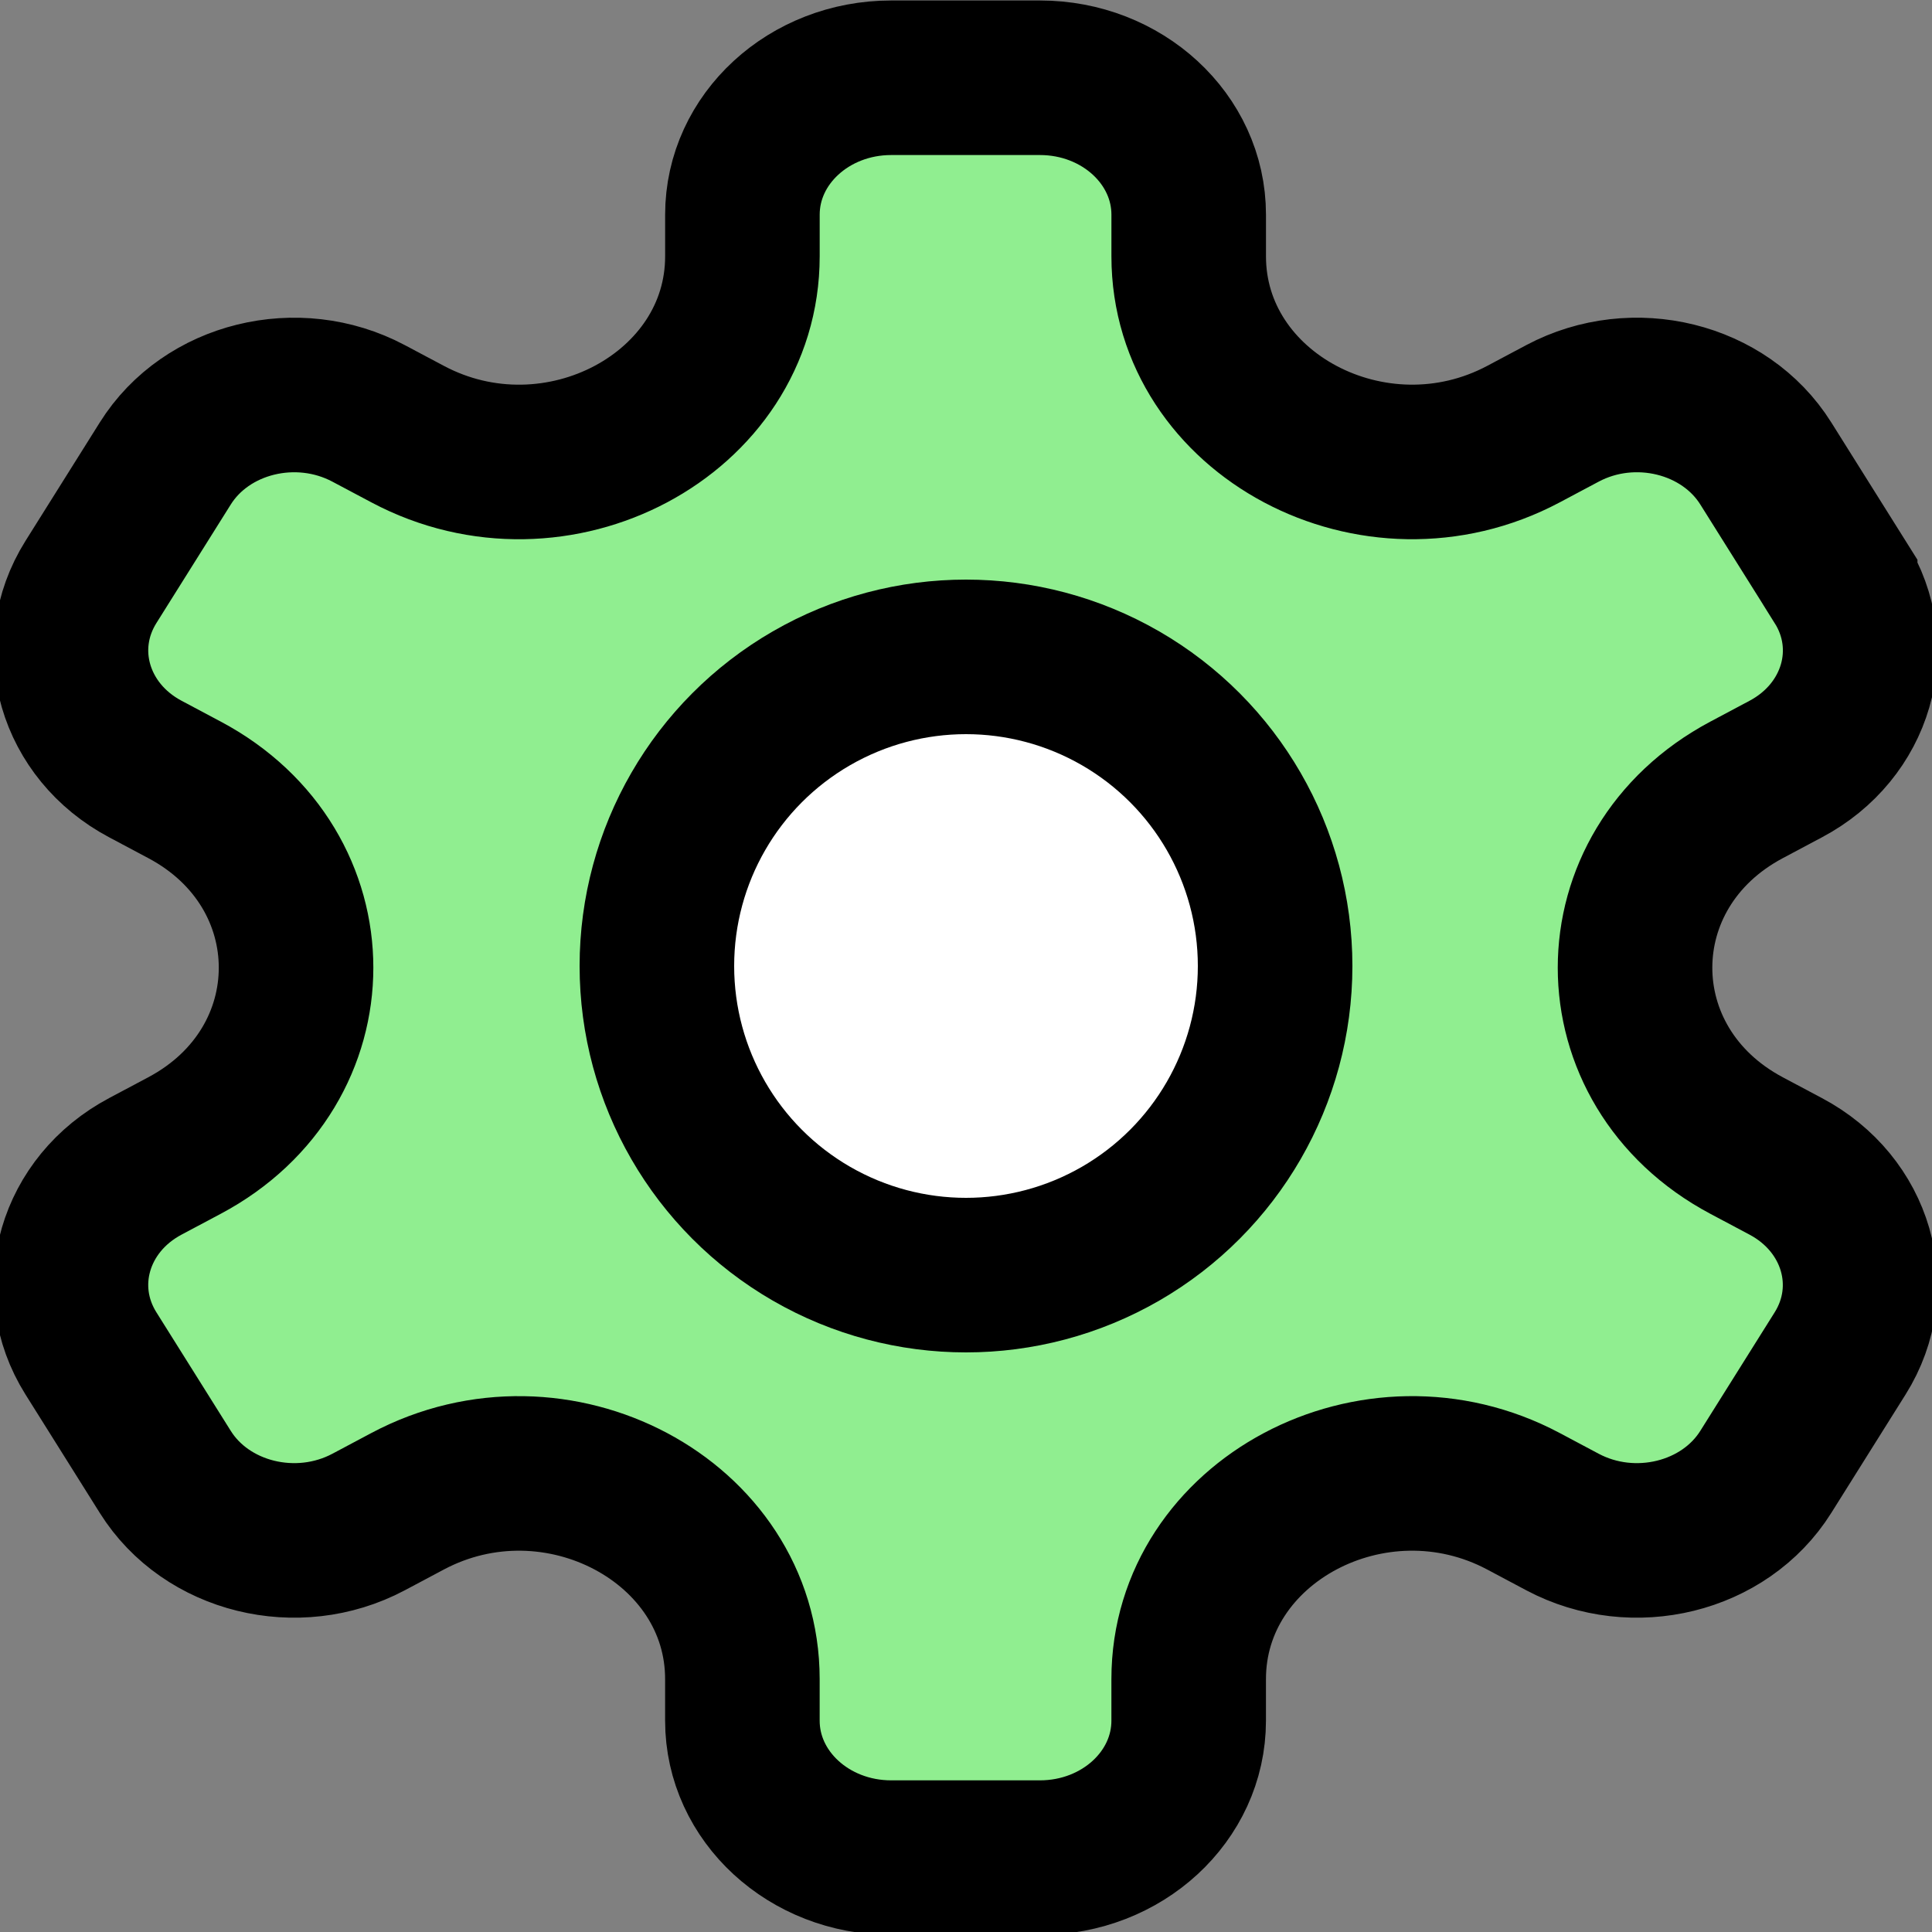
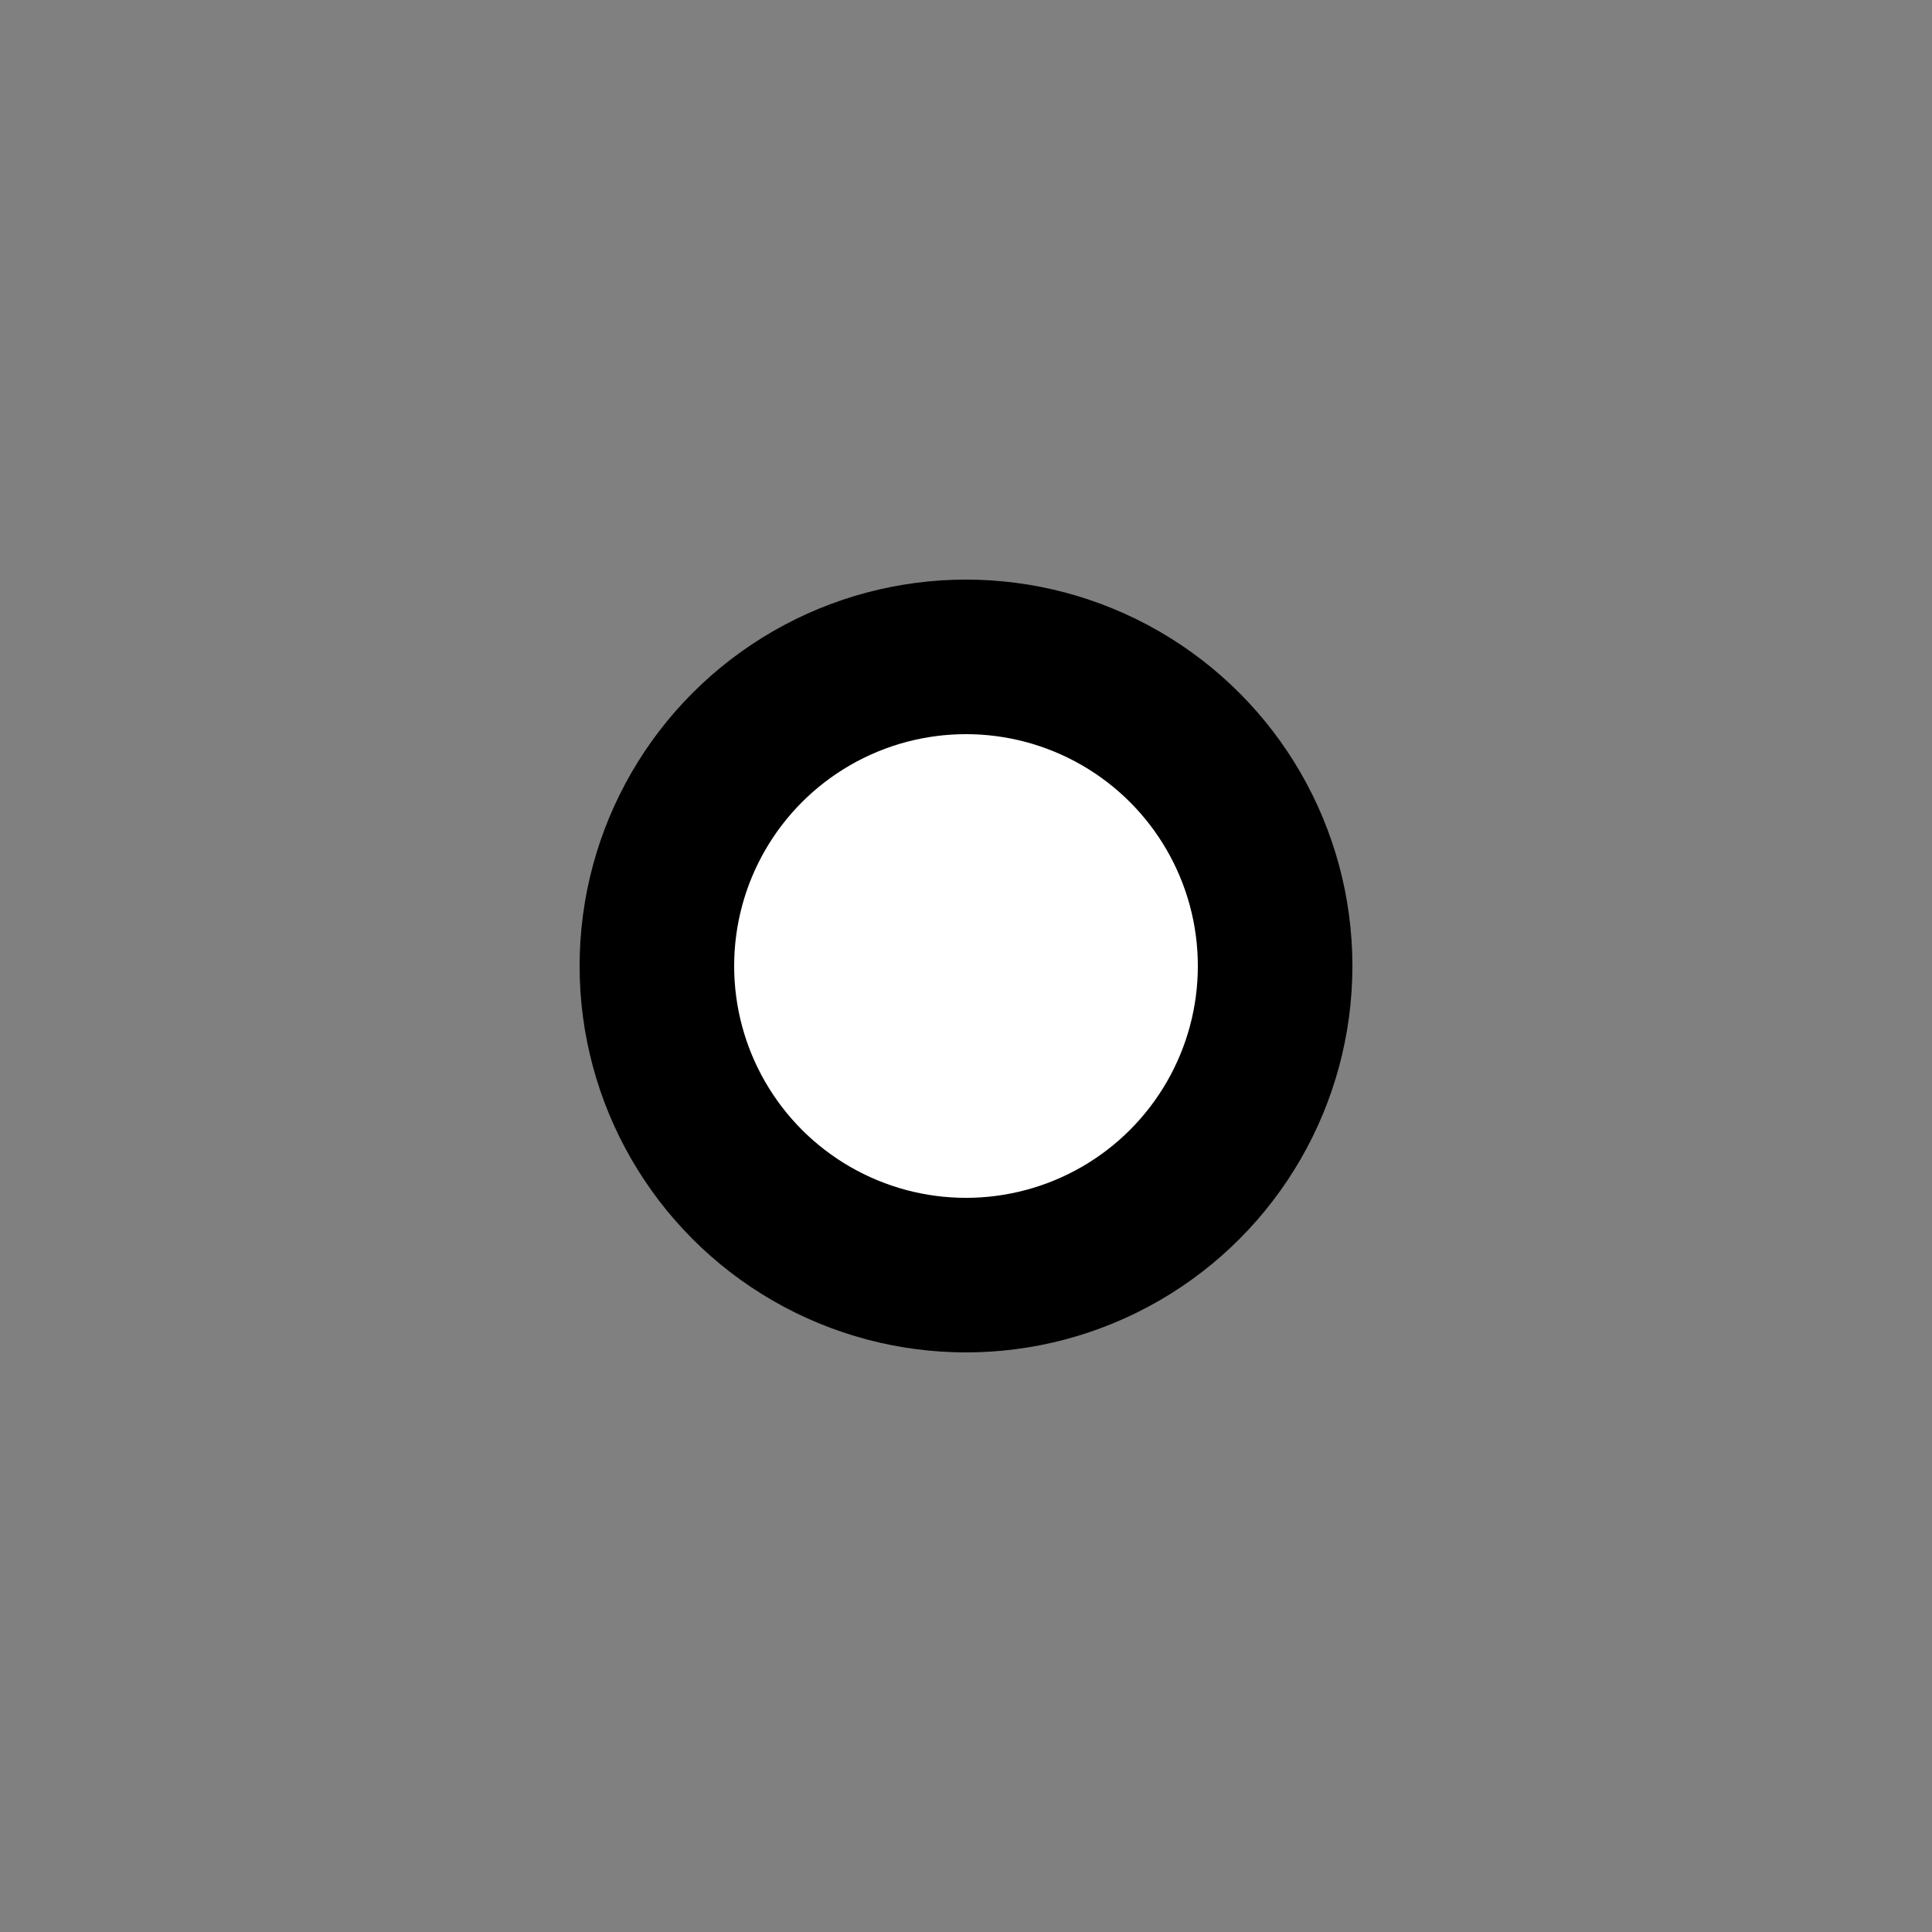
<svg xmlns="http://www.w3.org/2000/svg" viewBox="0 0 100 100" version="1.1">
  <rect x="0" y="0" width="100" height="100" fill="#808080" stroke="none" />
-   <path d="M 95.247,30.125 91.397,23.988 c -2.125,-3.391 -6.834,-4.55 -10.519,-2.594 l -2.025,1.077 C 71.153,26.561 61.527,21.448 61.527,13.266 v -2.154 c 0,-3.915 -3.446,-7.087 -7.7,-7.087 h -7.7 c -4.254,0 -7.7,3.171 -7.7,7.087 v 2.154 c 0,8.181 -9.625,13.298 -17.326,9.205 L 19.075,21.395 C 15.39,19.439 10.682,20.597 8.556,23.988 l -3.85,6.137 c -2.125,3.391 -0.866,7.724 2.818,9.68 l 2.025,1.077 c 7.7,4.092 7.7,14.318 0,18.411 l -2.025,1.077 c -3.685,1.956 -4.944,6.289 -2.818,9.68 l 3.85,6.137 c 2.125,3.391 6.834,4.55 10.519,2.594 l 2.025,-1.077 c 7.7,-4.092 17.326,1.024 17.326,9.205 v 2.154 c 0,3.915 3.446,7.087 7.7,7.087 h 7.7 c 4.254,0 7.7,-3.171 7.7,-7.087 v -2.154 c 0,-8.181 9.625,-13.298 17.326,-9.205 l 2.025,1.077 c 3.685,1.956 8.393,0.797 10.519,-2.594 l 3.85,-6.137 c 2.125,-3.391 0.866,-7.724 -2.818,-9.68 L 90.404,59.294 c -7.7,-4.093 -7.7,-14.318 0,-18.411 l 2.025,-1.077 c 3.685,-1.956 4.948,-6.289 2.818,-9.68 z" fill="lightgreen" stroke="black" stroke-width="8" />
  <circle cx="50" cy="50" r="16" stroke="black" stroke-width="8" fill="white" />
</svg>